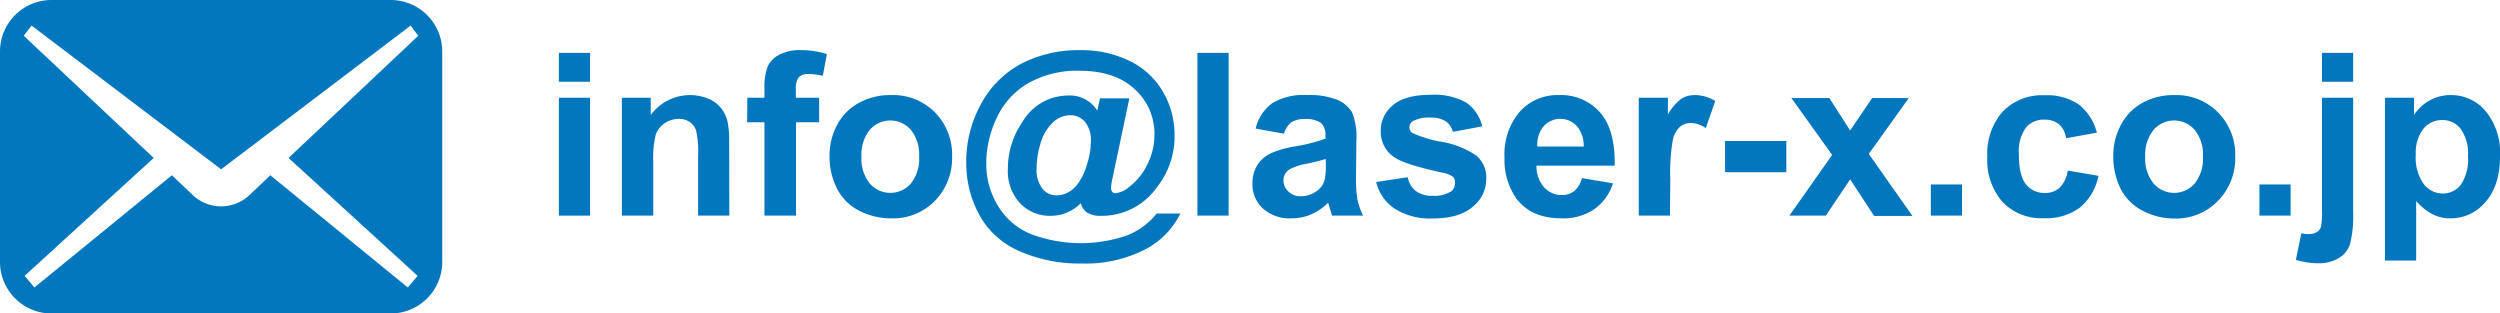
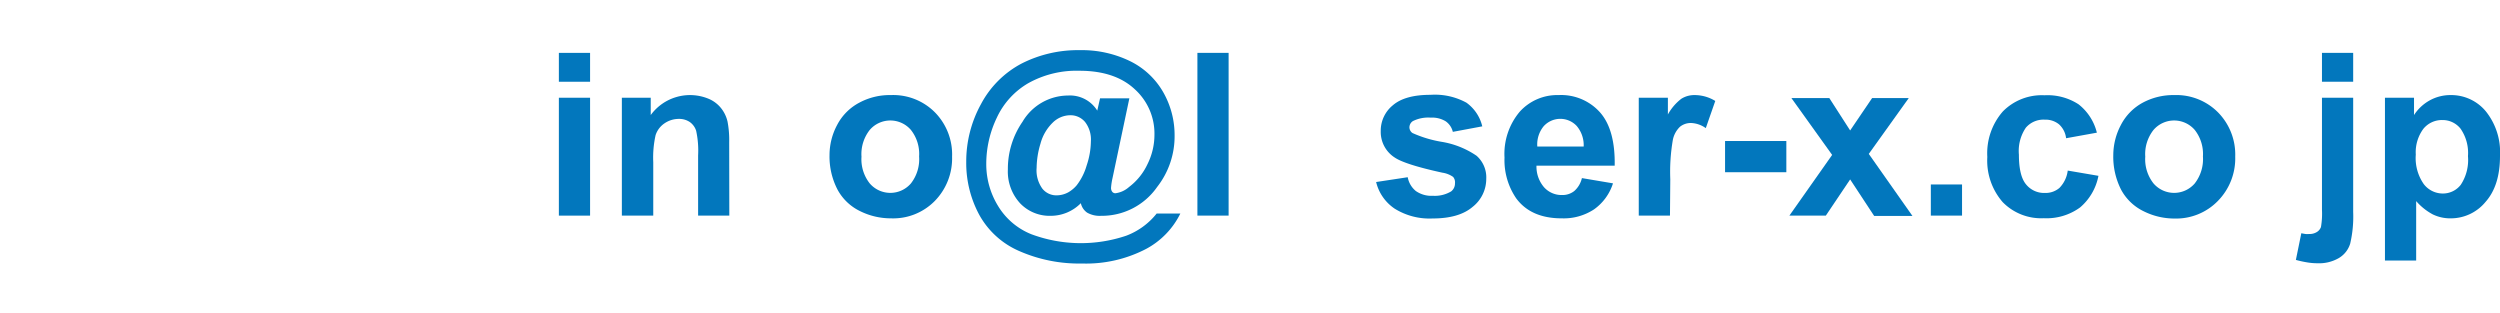
<svg xmlns="http://www.w3.org/2000/svg" width="395.71" height="49.62" viewBox="0 0 395.71 49.62">
  <defs>
    <style>.cls-1{fill:#0277bd;}</style>
  </defs>
  <title>spMail</title>
  <g id="レイヤー_2" data-name="レイヤー 2">
    <g id="文字">
      <path class="cls-1" d="M88.46,12.94V8.37H93.4v4.57Zm0,21.19V15.47H93.4V34.13Z" />
      <path class="cls-1" d="M115.44,34.13H110.5V24.61a14.82,14.82,0,0,0-.31-3.91,2.7,2.7,0,0,0-1-1.38,3,3,0,0,0-1.72-.5,4,4,0,0,0-2.3.71,3.6,3.6,0,0,0-1.4,1.86,16.26,16.26,0,0,0-.37,4.29v8.45H98.43V15.47H103v2.74a7.7,7.7,0,0,1,9.15-2.58,5,5,0,0,1,2,1.51,5.33,5.33,0,0,1,1,2.07,15.53,15.53,0,0,1,.27,3.32Z" />
-       <path class="cls-1" d="M118.29,15.47H121V14.06a9.38,9.38,0,0,1,.5-3.51,3.93,3.93,0,0,1,1.85-1.89,7,7,0,0,1,3.4-.73,13.79,13.79,0,0,1,4.13.63L130.24,12a10.12,10.12,0,0,0-2.26-.28,2,2,0,0,0-1.54.5,2.93,2.93,0,0,0-.47,1.93v1.32h3.69v3.88H126V34.13H121V19.35h-2.74Z" />
      <path class="cls-1" d="M131.3,24.54a10.12,10.12,0,0,1,1.21-4.77A8.32,8.32,0,0,1,136,16.26a10.15,10.15,0,0,1,5-1.21,9.31,9.31,0,0,1,7,2.75,9.51,9.51,0,0,1,2.7,7,9.63,9.63,0,0,1-2.73,7A9.23,9.23,0,0,1,141,34.56a10.93,10.93,0,0,1-4.9-1.16,8,8,0,0,1-3.54-3.4A11.35,11.35,0,0,1,131.3,24.54Zm5.06.26a6.16,6.16,0,0,0,1.32,4.25,4.3,4.3,0,0,0,6.49,0,6.21,6.21,0,0,0,1.31-4.28,6.11,6.11,0,0,0-1.31-4.22,4.3,4.3,0,0,0-6.49,0A6.16,6.16,0,0,0,136.36,24.8Z" />
      <path class="cls-1" d="M183.08,33.8h3.75a12.72,12.72,0,0,1-5.4,5.59,20.57,20.57,0,0,1-10.16,2.32,23.54,23.54,0,0,1-10-2A13.19,13.19,0,0,1,155,34a17.22,17.22,0,0,1-2.06-8.33,18.81,18.81,0,0,1,2.34-9.2,15.42,15.42,0,0,1,6.4-6.4,19.66,19.66,0,0,1,9.28-2.13,17.35,17.35,0,0,1,7.87,1.72,12.21,12.21,0,0,1,5.27,4.9,13.69,13.69,0,0,1,1.82,6.93,13,13,0,0,1-2.76,8.1,10.67,10.67,0,0,1-8.88,4.57,4,4,0,0,1-2.2-.5,2.45,2.45,0,0,1-1-1.5,6.68,6.68,0,0,1-4.78,2,6.44,6.44,0,0,1-4.85-2,7.42,7.42,0,0,1-1.92-5.35,13.09,13.09,0,0,1,2.32-7.54,8.41,8.41,0,0,1,7.21-4.15,5.08,5.08,0,0,1,4.62,2.39l.44-1.95h4.64l-2.66,12.6a10.67,10.67,0,0,0-.24,1.55,1,1,0,0,0,.2.66.64.64,0,0,0,.48.22,4,4,0,0,0,2.18-1,9.61,9.61,0,0,0,2.9-3.59,10.39,10.39,0,0,0,1.11-4.65,9.46,9.46,0,0,0-3.13-7.24c-2.08-1.94-5-2.91-8.73-2.91a15.67,15.67,0,0,0-8.08,1.95,12.29,12.29,0,0,0-5,5.46,16.88,16.88,0,0,0-1.68,7.34A12.62,12.62,0,0,0,158,32.64a10.86,10.86,0,0,0,5.26,4.44,22.46,22.46,0,0,0,15,.23A11.17,11.17,0,0,0,183.08,33.8Zm-19-7.22a4.92,4.92,0,0,0,.91,3.28,2.82,2.82,0,0,0,2.24,1.06,3.88,3.88,0,0,0,1.88-.49,5,5,0,0,0,1.32-1.11A9.37,9.37,0,0,0,172,26.19a12.32,12.32,0,0,0,.67-3.83,4.54,4.54,0,0,0-.92-3.05,3,3,0,0,0-2.33-1.07,4,4,0,0,0-2.79,1.17,7.22,7.22,0,0,0-1.94,3.33A13.7,13.7,0,0,0,164.08,26.58Z" />
      <path class="cls-1" d="M189.53,34.13V8.37h4.94V34.13Z" />
-       <path class="cls-1" d="M203.23,21.16l-4.48-.81a6.93,6.93,0,0,1,2.6-4,9.49,9.49,0,0,1,5.48-1.3,11.86,11.86,0,0,1,4.92.78,4.91,4.91,0,0,1,2.28,2,10.21,10.21,0,0,1,.66,4.42L214.64,28a20,20,0,0,0,.23,3.63,10.8,10.8,0,0,0,.89,2.5h-4.89c-.12-.32-.28-.81-.47-1.45a4.77,4.77,0,0,0-.18-.58,8.82,8.82,0,0,1-2.7,1.84,7.77,7.77,0,0,1-3.08.62A6.31,6.31,0,0,1,199.9,33a5.18,5.18,0,0,1-1.66-4,5.31,5.31,0,0,1,.75-2.82,5,5,0,0,1,2.12-1.9A16.21,16.21,0,0,1,205,23.17a26.85,26.85,0,0,0,4.8-1.22v-.49a2.56,2.56,0,0,0-.71-2,4.21,4.21,0,0,0-2.65-.61,3.6,3.6,0,0,0-2.06.52A3.64,3.64,0,0,0,203.23,21.16Zm6.61,4c-.64.21-1.64.46-3,.76a9,9,0,0,0-2.69.86,2.06,2.06,0,0,0-1,1.74,2.4,2.4,0,0,0,.78,1.79,2.71,2.71,0,0,0,2,.76,4.33,4.33,0,0,0,2.55-.88,3.09,3.09,0,0,0,1.17-1.64,9.57,9.57,0,0,0,.2-2.41Z" />
      <path class="cls-1" d="M217.82,28.81l5-.76a3.67,3.67,0,0,0,1.29,2.19,4.29,4.29,0,0,0,2.7.75,5,5,0,0,0,2.89-.7A1.58,1.58,0,0,0,230.3,29,1.29,1.29,0,0,0,230,28a3.89,3.89,0,0,0-1.66-.66c-4-.87-6.51-1.68-7.57-2.4a4.81,4.81,0,0,1-2.22-4.2,5.17,5.17,0,0,1,1.92-4.08q1.92-1.65,5.94-1.65a10.41,10.41,0,0,1,5.7,1.24A6.44,6.44,0,0,1,234.62,20l-4.66.87a2.83,2.83,0,0,0-1.13-1.67,4.12,4.12,0,0,0-2.38-.58,5.45,5.45,0,0,0-2.8.54,1.18,1.18,0,0,0-.56,1,1.1,1.1,0,0,0,.49.9,18.7,18.7,0,0,0,4.62,1.39,13.71,13.71,0,0,1,5.51,2.2,4.55,4.55,0,0,1,1.54,3.67,5.63,5.63,0,0,1-2.14,4.41c-1.43,1.23-3.54,1.85-6.35,1.85a10.4,10.4,0,0,1-6-1.55A7.06,7.06,0,0,1,217.82,28.81Z" />
      <path class="cls-1" d="M250.39,28.19l4.92.83a8,8,0,0,1-3,4.12,8.73,8.73,0,0,1-5.12,1.42q-4.87,0-7.21-3.18a10.71,10.71,0,0,1-1.84-6.44,10.35,10.35,0,0,1,2.42-7.27,8,8,0,0,1,6.14-2.62,8.25,8.25,0,0,1,6.57,2.75q2.41,2.74,2.31,8.42H243.2a5,5,0,0,0,1.2,3.42,3.72,3.72,0,0,0,2.84,1.23,3,3,0,0,0,1.95-.64A3.88,3.88,0,0,0,250.39,28.19Zm.28-5a4.69,4.69,0,0,0-1.11-3.26,3.55,3.55,0,0,0-5.23.06,4.54,4.54,0,0,0-1,3.2Z" />
      <path class="cls-1" d="M264.33,34.13h-4.94V15.47H264v2.65a8,8,0,0,1,2.12-2.48,3.84,3.84,0,0,1,2.13-.59,6.25,6.25,0,0,1,3.25.93L270,20.28a4.31,4.31,0,0,0-2.32-.81,2.73,2.73,0,0,0-1.75.58,3.94,3.94,0,0,0-1.14,2.06,29.82,29.82,0,0,0-.41,6.26Z" />
      <path class="cls-1" d="M273.05,27.26V22.32h9.7v4.94Z" />
      <path class="cls-1" d="M283.23,34.13,290,24.52l-6.45-9h6l3.3,5.13,3.48-5.13h5.8l-6.33,8.84,6.91,9.82h-6.06l-3.8-5.78L289,34.13Z" />
      <path class="cls-1" d="M305.62,34.13V29.2h4.94v4.93Z" />
      <path class="cls-1" d="M331.9,21l-4.87.88a3.5,3.5,0,0,0-1.12-2.2,3.37,3.37,0,0,0-2.25-.74,3.68,3.68,0,0,0-3,1.27,6.55,6.55,0,0,0-1.1,4.27c0,2.21.37,3.78,1.12,4.69a3.67,3.67,0,0,0,3,1.37,3.35,3.35,0,0,0,2.3-.8A4.75,4.75,0,0,0,327.29,27l4.86.83a8.71,8.71,0,0,1-2.9,5,9,9,0,0,1-5.75,1.71A8.52,8.52,0,0,1,317,32a10,10,0,0,1-2.44-7.15,10.05,10.05,0,0,1,2.45-7.2,8.64,8.64,0,0,1,6.6-2.57A9,9,0,0,1,329,16.51,8.16,8.16,0,0,1,331.9,21Z" />
      <path class="cls-1" d="M334.5,24.54a10.24,10.24,0,0,1,1.21-4.77,8.38,8.38,0,0,1,3.44-3.51,10.19,10.19,0,0,1,5-1.21,9.3,9.3,0,0,1,6.94,2.75,9.52,9.52,0,0,1,2.71,7,9.6,9.6,0,0,1-2.74,7,9.22,9.22,0,0,1-6.88,2.79,10.86,10.86,0,0,1-4.89-1.16,8,8,0,0,1-3.55-3.4A11.47,11.47,0,0,1,334.5,24.54Zm5.06.26a6.16,6.16,0,0,0,1.32,4.25,4.31,4.31,0,0,0,6.5,0,6.26,6.26,0,0,0,1.31-4.28,6.16,6.16,0,0,0-1.31-4.22,4.31,4.31,0,0,0-6.5,0A6.16,6.16,0,0,0,339.56,24.8Z" />
-       <path class="cls-1" d="M357.63,34.13V29.2h4.94v4.93Z" />
      <path class="cls-1" d="M372.47,15.47V33.55a18.76,18.76,0,0,1-.47,5,4,4,0,0,1-1.79,2.29,6.2,6.2,0,0,1-3.38.83,10,10,0,0,1-1.59-.13,17.15,17.15,0,0,1-1.84-.4l.86-4.22.66.12a4,4,0,0,0,.57,0,2.21,2.21,0,0,0,1.24-.32,1.57,1.57,0,0,0,.64-.78,12.52,12.52,0,0,0,.16-2.75V15.47Zm-4.94-2.53V8.37h4.94v4.57Z" />
      <path class="cls-1" d="M377.5,15.47h4.6v2.74a7,7,0,0,1,2.43-2.29,6.74,6.74,0,0,1,3.39-.87,7.1,7.1,0,0,1,5.52,2.54,10.34,10.34,0,0,1,2.27,7.11c0,3.11-.76,5.54-2.29,7.26a7.11,7.11,0,0,1-5.53,2.6,6.3,6.3,0,0,1-2.81-.62,9.26,9.26,0,0,1-2.64-2.11v9.41H377.5Zm4.88,9a7.2,7.2,0,0,0,1.25,4.65,3.8,3.8,0,0,0,3,1.51,3.57,3.57,0,0,0,2.87-1.38,7.13,7.13,0,0,0,1.14-4.53,6.72,6.72,0,0,0-1.18-4.36A3.62,3.62,0,0,0,386.58,19a3.79,3.79,0,0,0-3,1.39A6.23,6.23,0,0,0,382.38,24.48Z" />
-       <path class="cls-1" d="M61.84,0H8.16A8.16,8.16,0,0,0,0,8.16v33.3a8.16,8.16,0,0,0,8.16,8.16H61.84A8.16,8.16,0,0,0,70,41.46V8.16A8.16,8.16,0,0,0,61.84,0ZM66.1,43.66,64.55,45.5,42.79,27.74l-3.37,3.2a6.53,6.53,0,0,1-8.84,0l-3.37-3.2L5.45,45.5,3.9,43.66,24.33,25,3.76,5.66,5,4.05,35,26.8,65,4.05l1.21,1.61L45.67,25Z" />
    </g>
  </g>
</svg>